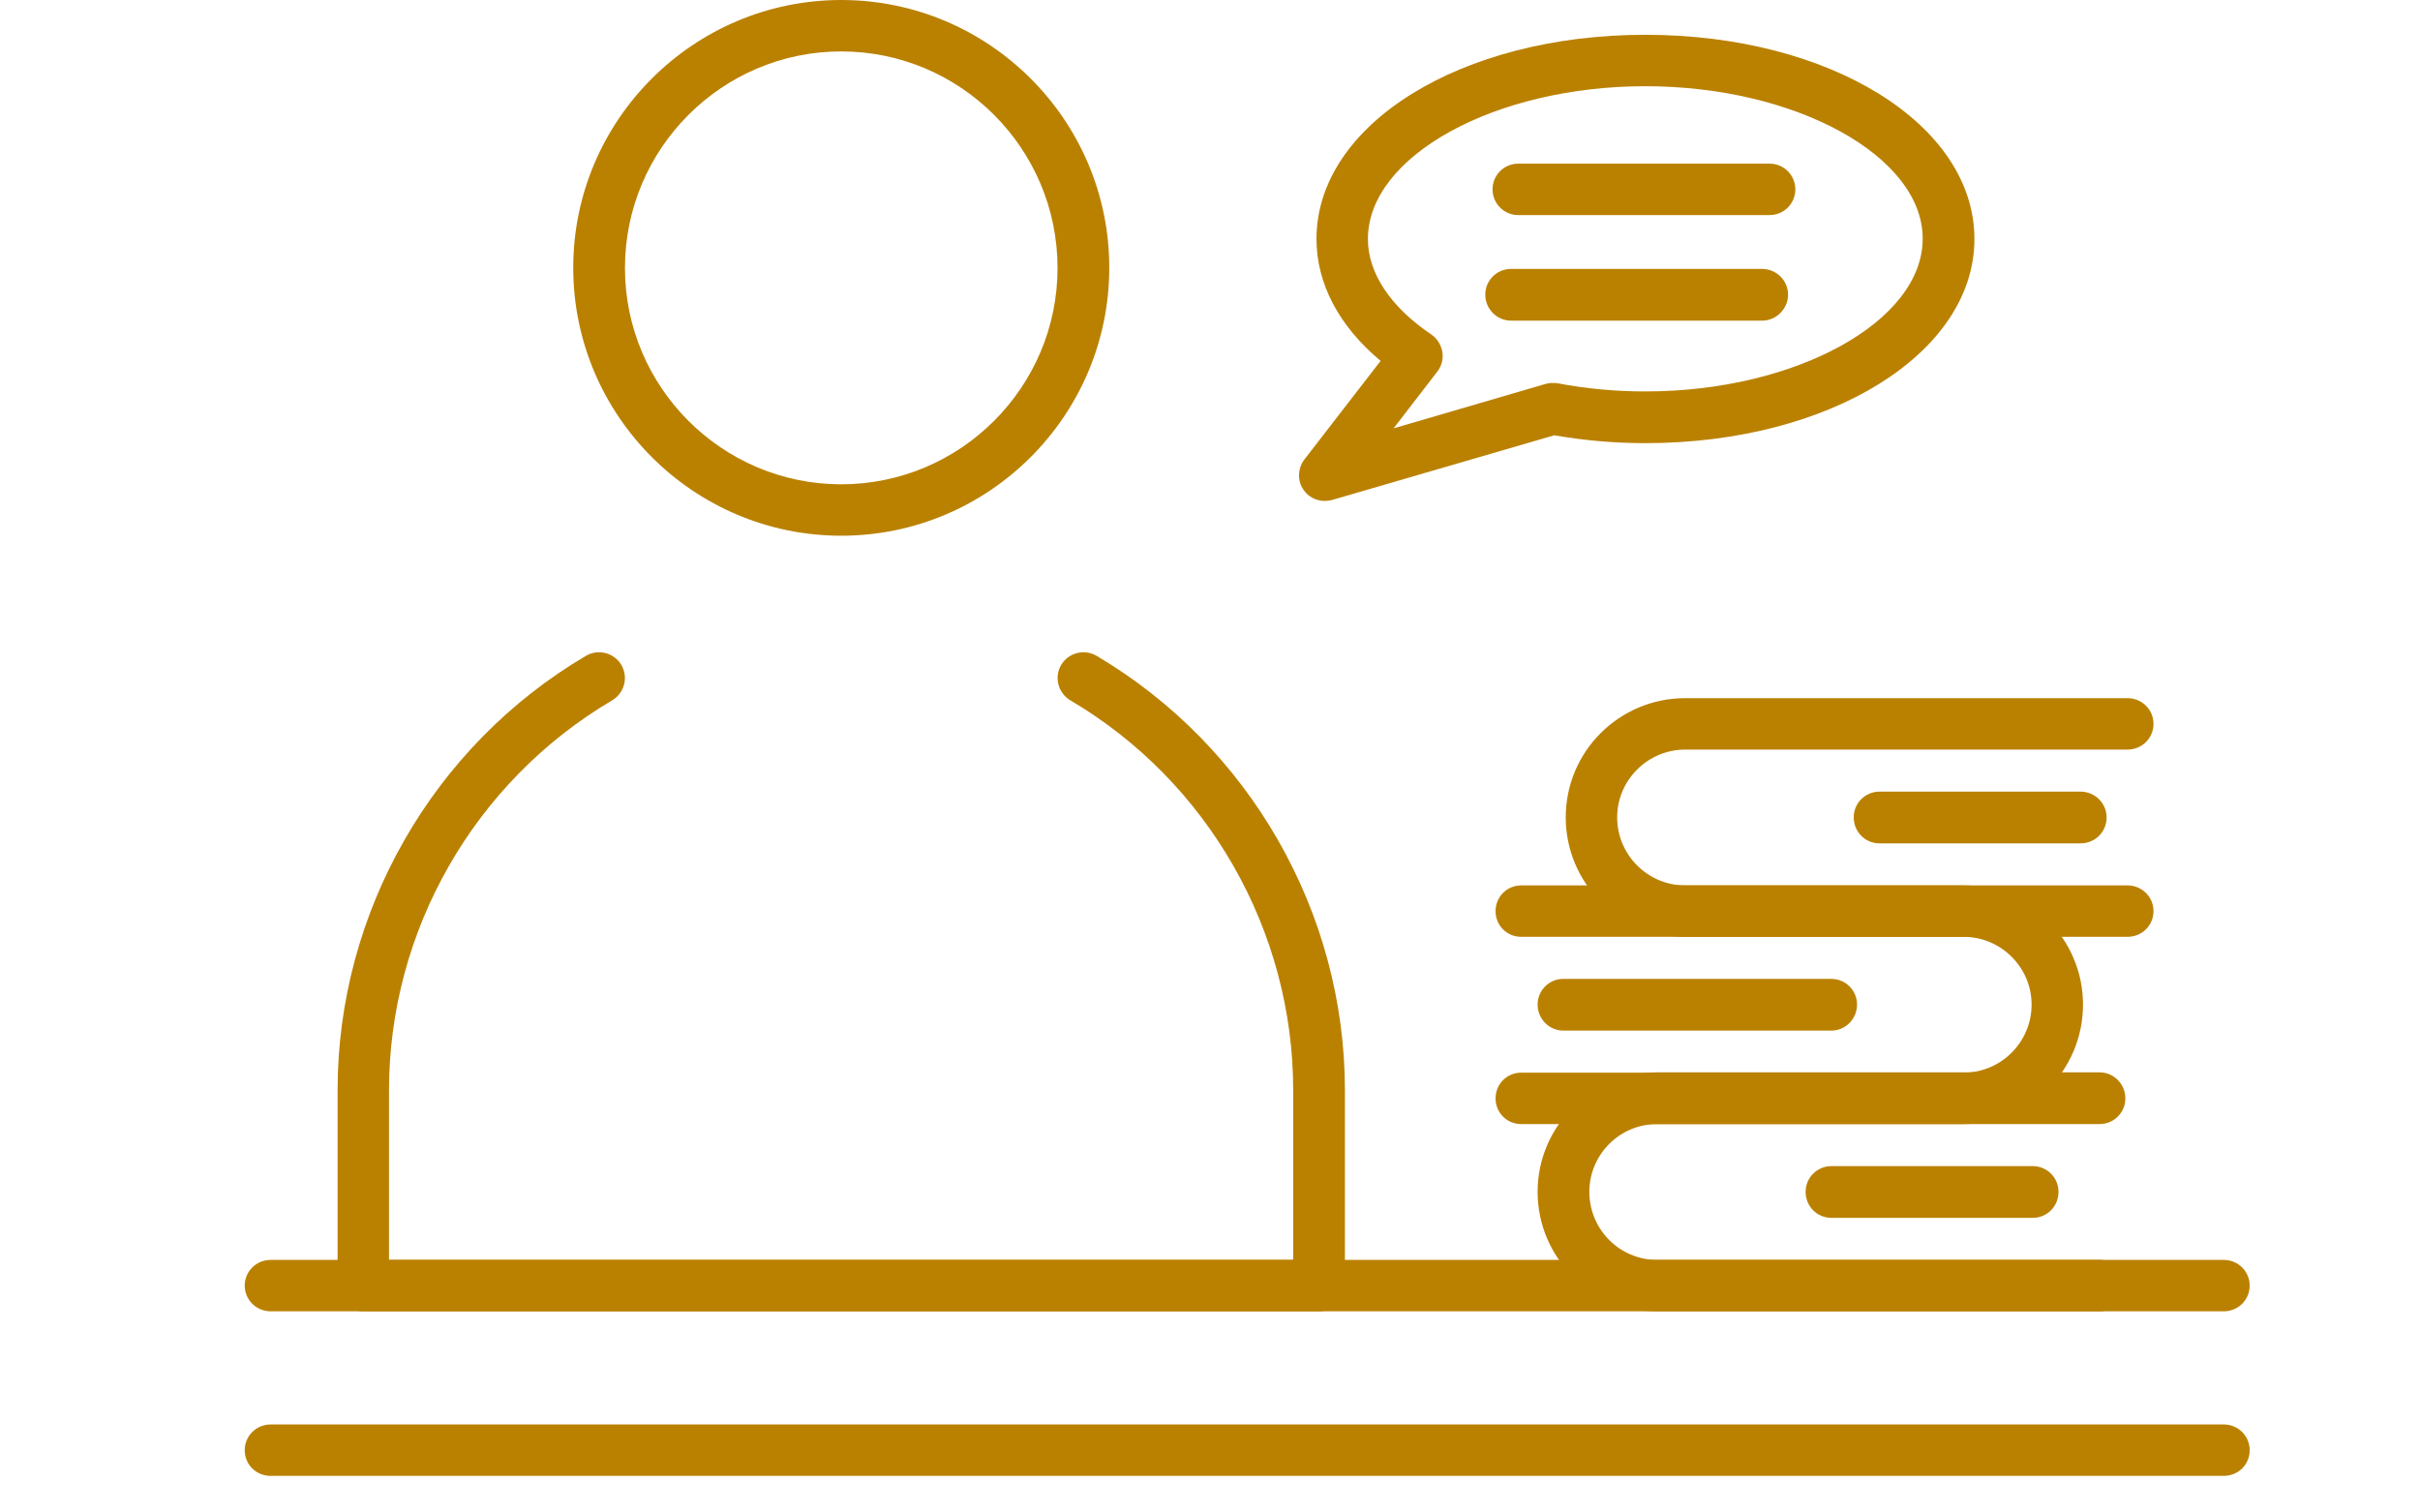
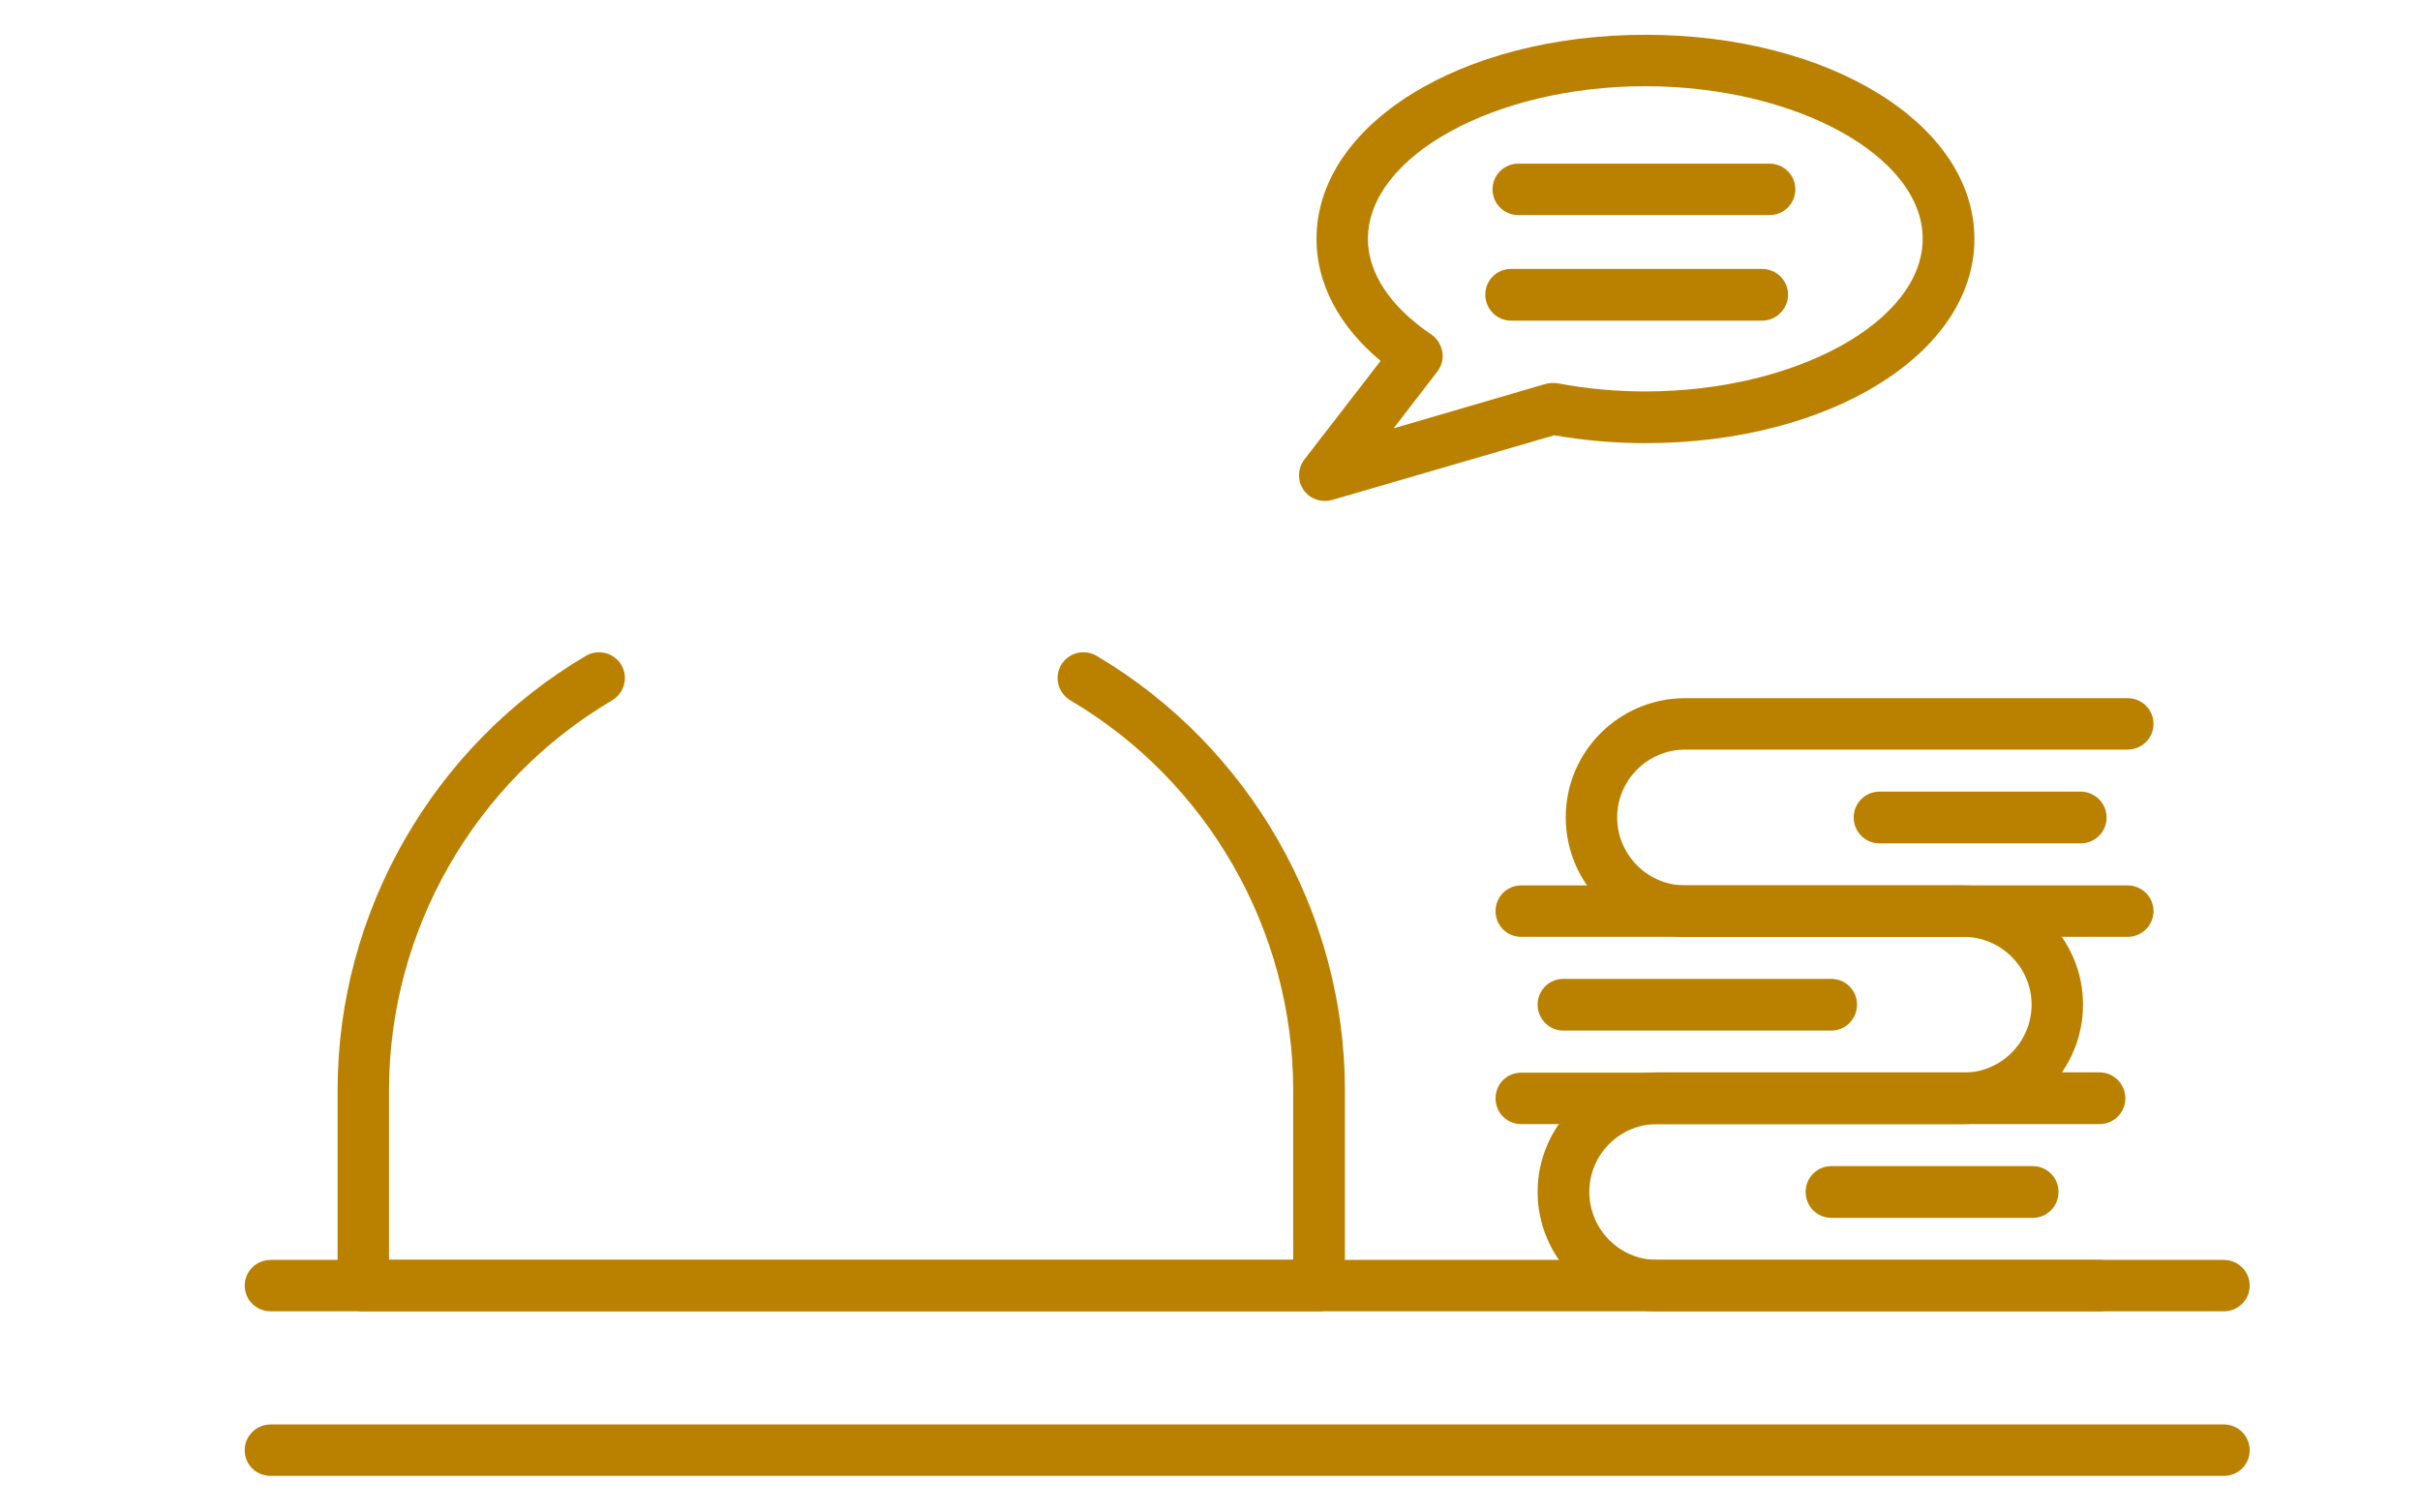
<svg xmlns="http://www.w3.org/2000/svg" width="8" height="5" viewBox="0 0 8 5" fill="none">
  <path d="M4.36 4.335H1.201C1.154 4.335 1.116 4.297 1.116 4.25V3.604C1.116 3.016 1.431 2.466 1.937 2.168C1.978 2.144 2.03 2.158 2.054 2.198C2.078 2.239 2.064 2.291 2.024 2.315C1.569 2.583 1.286 3.076 1.286 3.604V4.165H4.275V3.604C4.275 3.076 3.993 2.583 3.538 2.315C3.498 2.291 3.484 2.239 3.508 2.198C3.532 2.158 3.584 2.144 3.625 2.168C4.131 2.467 4.446 3.017 4.446 3.604V4.25C4.446 4.297 4.407 4.335 4.36 4.335V4.335Z" fill="#BA8101" />
-   <path d="M2.781 0.17C2.387 0.17 2.066 0.491 2.066 0.886C2.066 1.28 2.387 1.601 2.781 1.601C3.175 1.601 3.496 1.28 3.496 0.886C3.496 0.491 3.175 0.17 2.781 0.17V0.17ZM2.781 1.771C2.293 1.771 1.895 1.374 1.895 0.885C1.895 0.397 2.293 -0 2.781 -0C3.269 -0 3.667 0.397 3.667 0.885C3.667 1.374 3.269 1.771 2.781 1.771Z" fill="#BA8101" />
  <path d="M7.351 4.335H0.895C0.847 4.335 0.809 4.297 0.809 4.25C0.809 4.203 0.847 4.165 0.895 4.165H7.351C7.399 4.165 7.437 4.203 7.437 4.25C7.437 4.297 7.399 4.335 7.351 4.335V4.335Z" fill="#BA8101" />
  <path d="M7.351 4.879H0.895C0.847 4.879 0.809 4.842 0.809 4.794C0.809 4.747 0.847 4.709 0.895 4.709H7.351C7.399 4.709 7.437 4.747 7.437 4.794C7.437 4.842 7.399 4.879 7.351 4.879V4.879Z" fill="#BA8101" />
  <path d="M6.941 4.335H5.478C5.261 4.335 5.083 4.158 5.083 3.94C5.083 3.723 5.261 3.545 5.478 3.545H6.941C6.988 3.545 7.026 3.584 7.026 3.631C7.026 3.678 6.988 3.716 6.941 3.716H5.478C5.354 3.716 5.254 3.817 5.254 3.94C5.254 4.064 5.354 4.165 5.478 4.165H6.941C6.988 4.165 7.026 4.203 7.026 4.25C7.026 4.297 6.988 4.335 6.941 4.335V4.335Z" fill="#BA8101" />
  <path d="M7.033 3.097H5.571C5.353 3.097 5.176 2.92 5.176 2.702C5.176 2.484 5.353 2.308 5.571 2.308H7.033C7.081 2.308 7.119 2.346 7.119 2.393C7.119 2.44 7.081 2.478 7.033 2.478H5.571C5.447 2.478 5.346 2.579 5.346 2.702C5.346 2.826 5.447 2.927 5.571 2.927H7.033C7.081 2.927 7.119 2.965 7.119 3.012C7.119 3.059 7.081 3.097 7.033 3.097V3.097Z" fill="#BA8101" />
  <path d="M6.491 3.716H5.029C4.981 3.716 4.944 3.678 4.944 3.631C4.944 3.584 4.981 3.546 5.029 3.546H6.491C6.615 3.546 6.716 3.445 6.716 3.321C6.716 3.198 6.615 3.097 6.491 3.097H5.029C4.981 3.097 4.944 3.059 4.944 3.012C4.944 2.965 4.981 2.927 5.029 2.927H6.491C6.709 2.927 6.886 3.104 6.886 3.321C6.886 3.539 6.709 3.716 6.491 3.716V3.716Z" fill="#BA8101" />
-   <path d="M6.054 3.407H5.168C5.121 3.407 5.083 3.368 5.083 3.321C5.083 3.274 5.121 3.236 5.168 3.236H6.054C6.101 3.236 6.139 3.274 6.139 3.321C6.139 3.368 6.101 3.407 6.054 3.407V3.407Z" fill="#BA8101" />
+   <path d="M6.054 3.407H5.168C5.121 3.407 5.083 3.368 5.083 3.321C5.083 3.274 5.121 3.236 5.168 3.236H6.054C6.101 3.236 6.139 3.274 6.139 3.321C6.139 3.368 6.101 3.407 6.054 3.407V3.407" fill="#BA8101" />
  <path d="M6.878 2.788H6.213C6.166 2.788 6.128 2.75 6.128 2.702C6.128 2.655 6.166 2.617 6.213 2.617H6.878C6.926 2.617 6.964 2.656 6.964 2.702C6.964 2.75 6.926 2.788 6.878 2.788Z" fill="#BA8101" />
  <path d="M6.72 4.026H6.054C6.007 4.026 5.969 3.988 5.969 3.94C5.969 3.893 6.007 3.855 6.054 3.855H6.72C6.767 3.855 6.805 3.893 6.805 3.94C6.805 3.988 6.767 4.026 6.72 4.026Z" fill="#BA8101" />
  <path d="M5.439 0.285C4.942 0.285 4.522 0.516 4.522 0.79C4.522 0.903 4.597 1.015 4.732 1.106C4.751 1.119 4.764 1.14 4.768 1.163C4.772 1.186 4.766 1.21 4.751 1.229L4.607 1.416L5.11 1.269C5.122 1.266 5.136 1.265 5.149 1.267C5.243 1.285 5.341 1.294 5.439 1.294C5.936 1.294 6.356 1.063 6.356 0.789C6.356 0.516 5.936 0.285 5.439 0.285L5.439 0.285ZM4.379 1.656C4.352 1.656 4.325 1.643 4.309 1.619C4.288 1.589 4.29 1.548 4.312 1.519L4.564 1.193C4.426 1.078 4.352 0.937 4.352 0.79C4.352 0.411 4.83 0.115 5.439 0.115C6.049 0.115 6.527 0.411 6.527 0.79C6.527 1.168 6.049 1.465 5.439 1.465C5.337 1.465 5.236 1.456 5.138 1.439L4.403 1.653C4.395 1.655 4.387 1.656 4.379 1.656L4.379 1.656Z" fill="#BA8101" />
  <path d="M5.85 0.711H5.019C4.972 0.711 4.934 0.673 4.934 0.626C4.934 0.579 4.972 0.541 5.019 0.541H5.85C5.897 0.541 5.935 0.579 5.935 0.626C5.935 0.673 5.897 0.711 5.85 0.711Z" fill="#BA8101" />
  <path d="M5.825 1.06H4.995C4.948 1.06 4.91 1.021 4.91 0.974C4.91 0.927 4.948 0.889 4.995 0.889H5.825C5.872 0.889 5.911 0.927 5.911 0.974C5.911 1.021 5.872 1.06 5.825 1.06Z" fill="#BA8101" />
</svg>